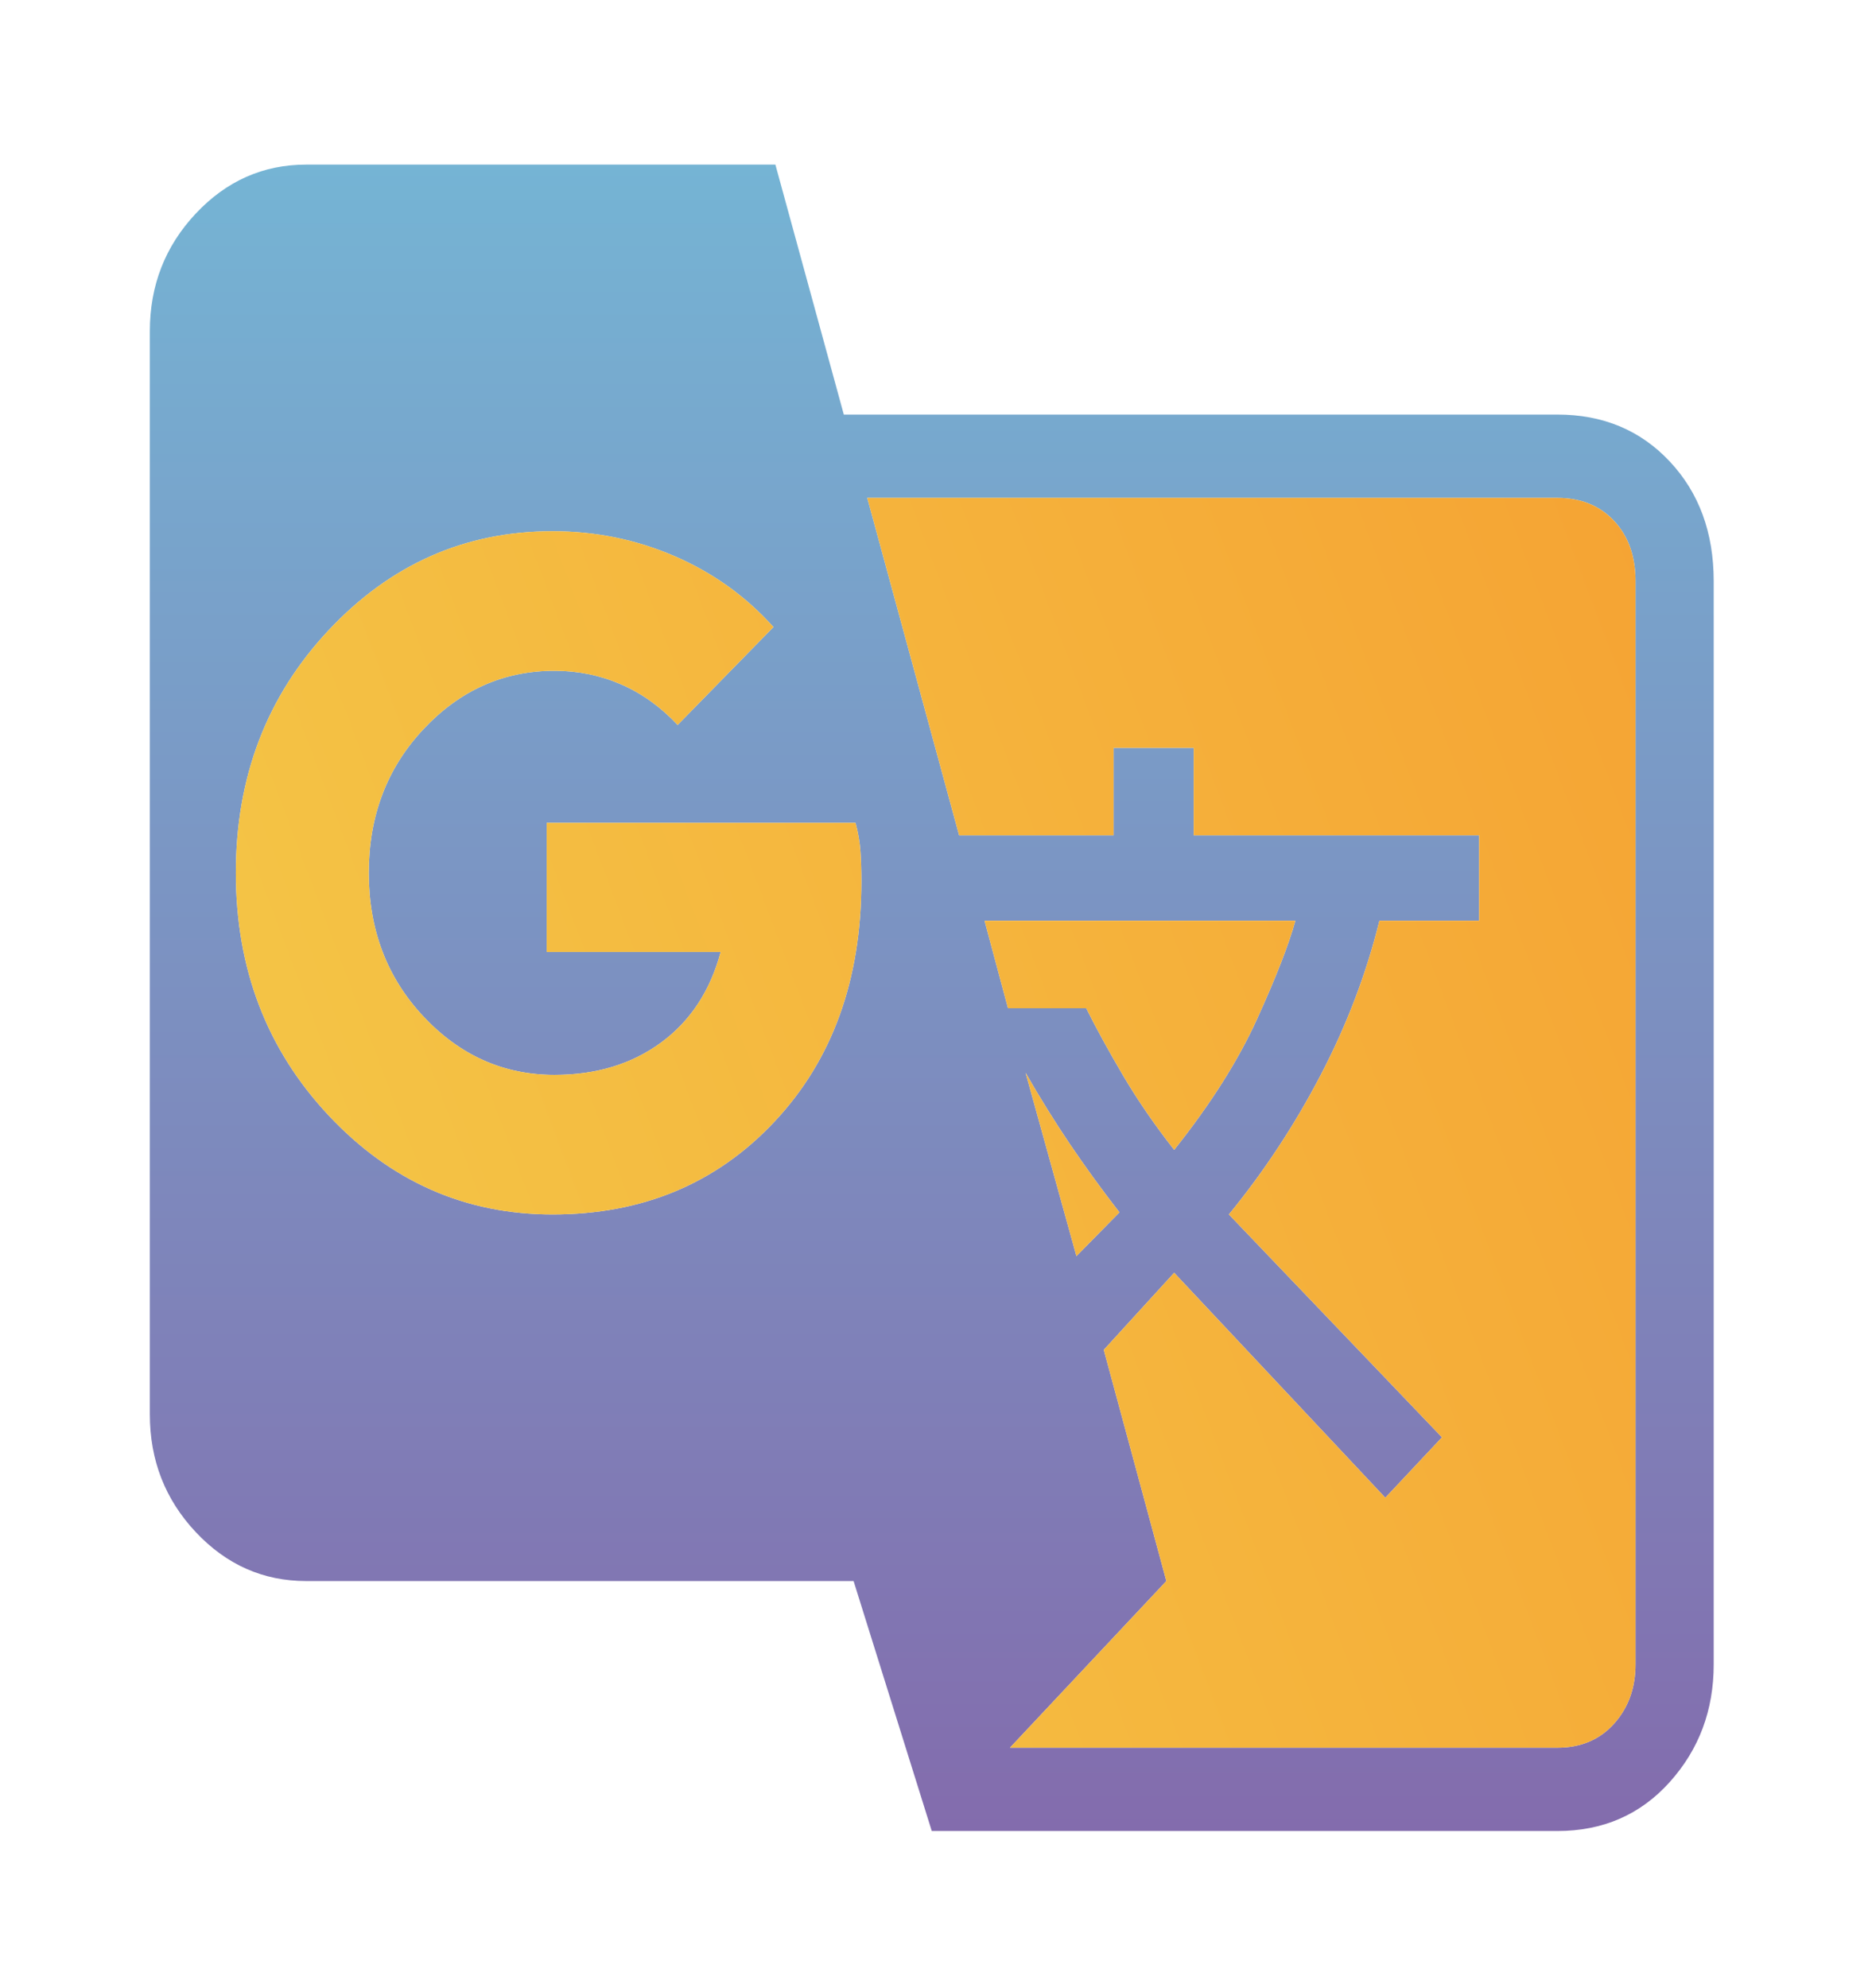
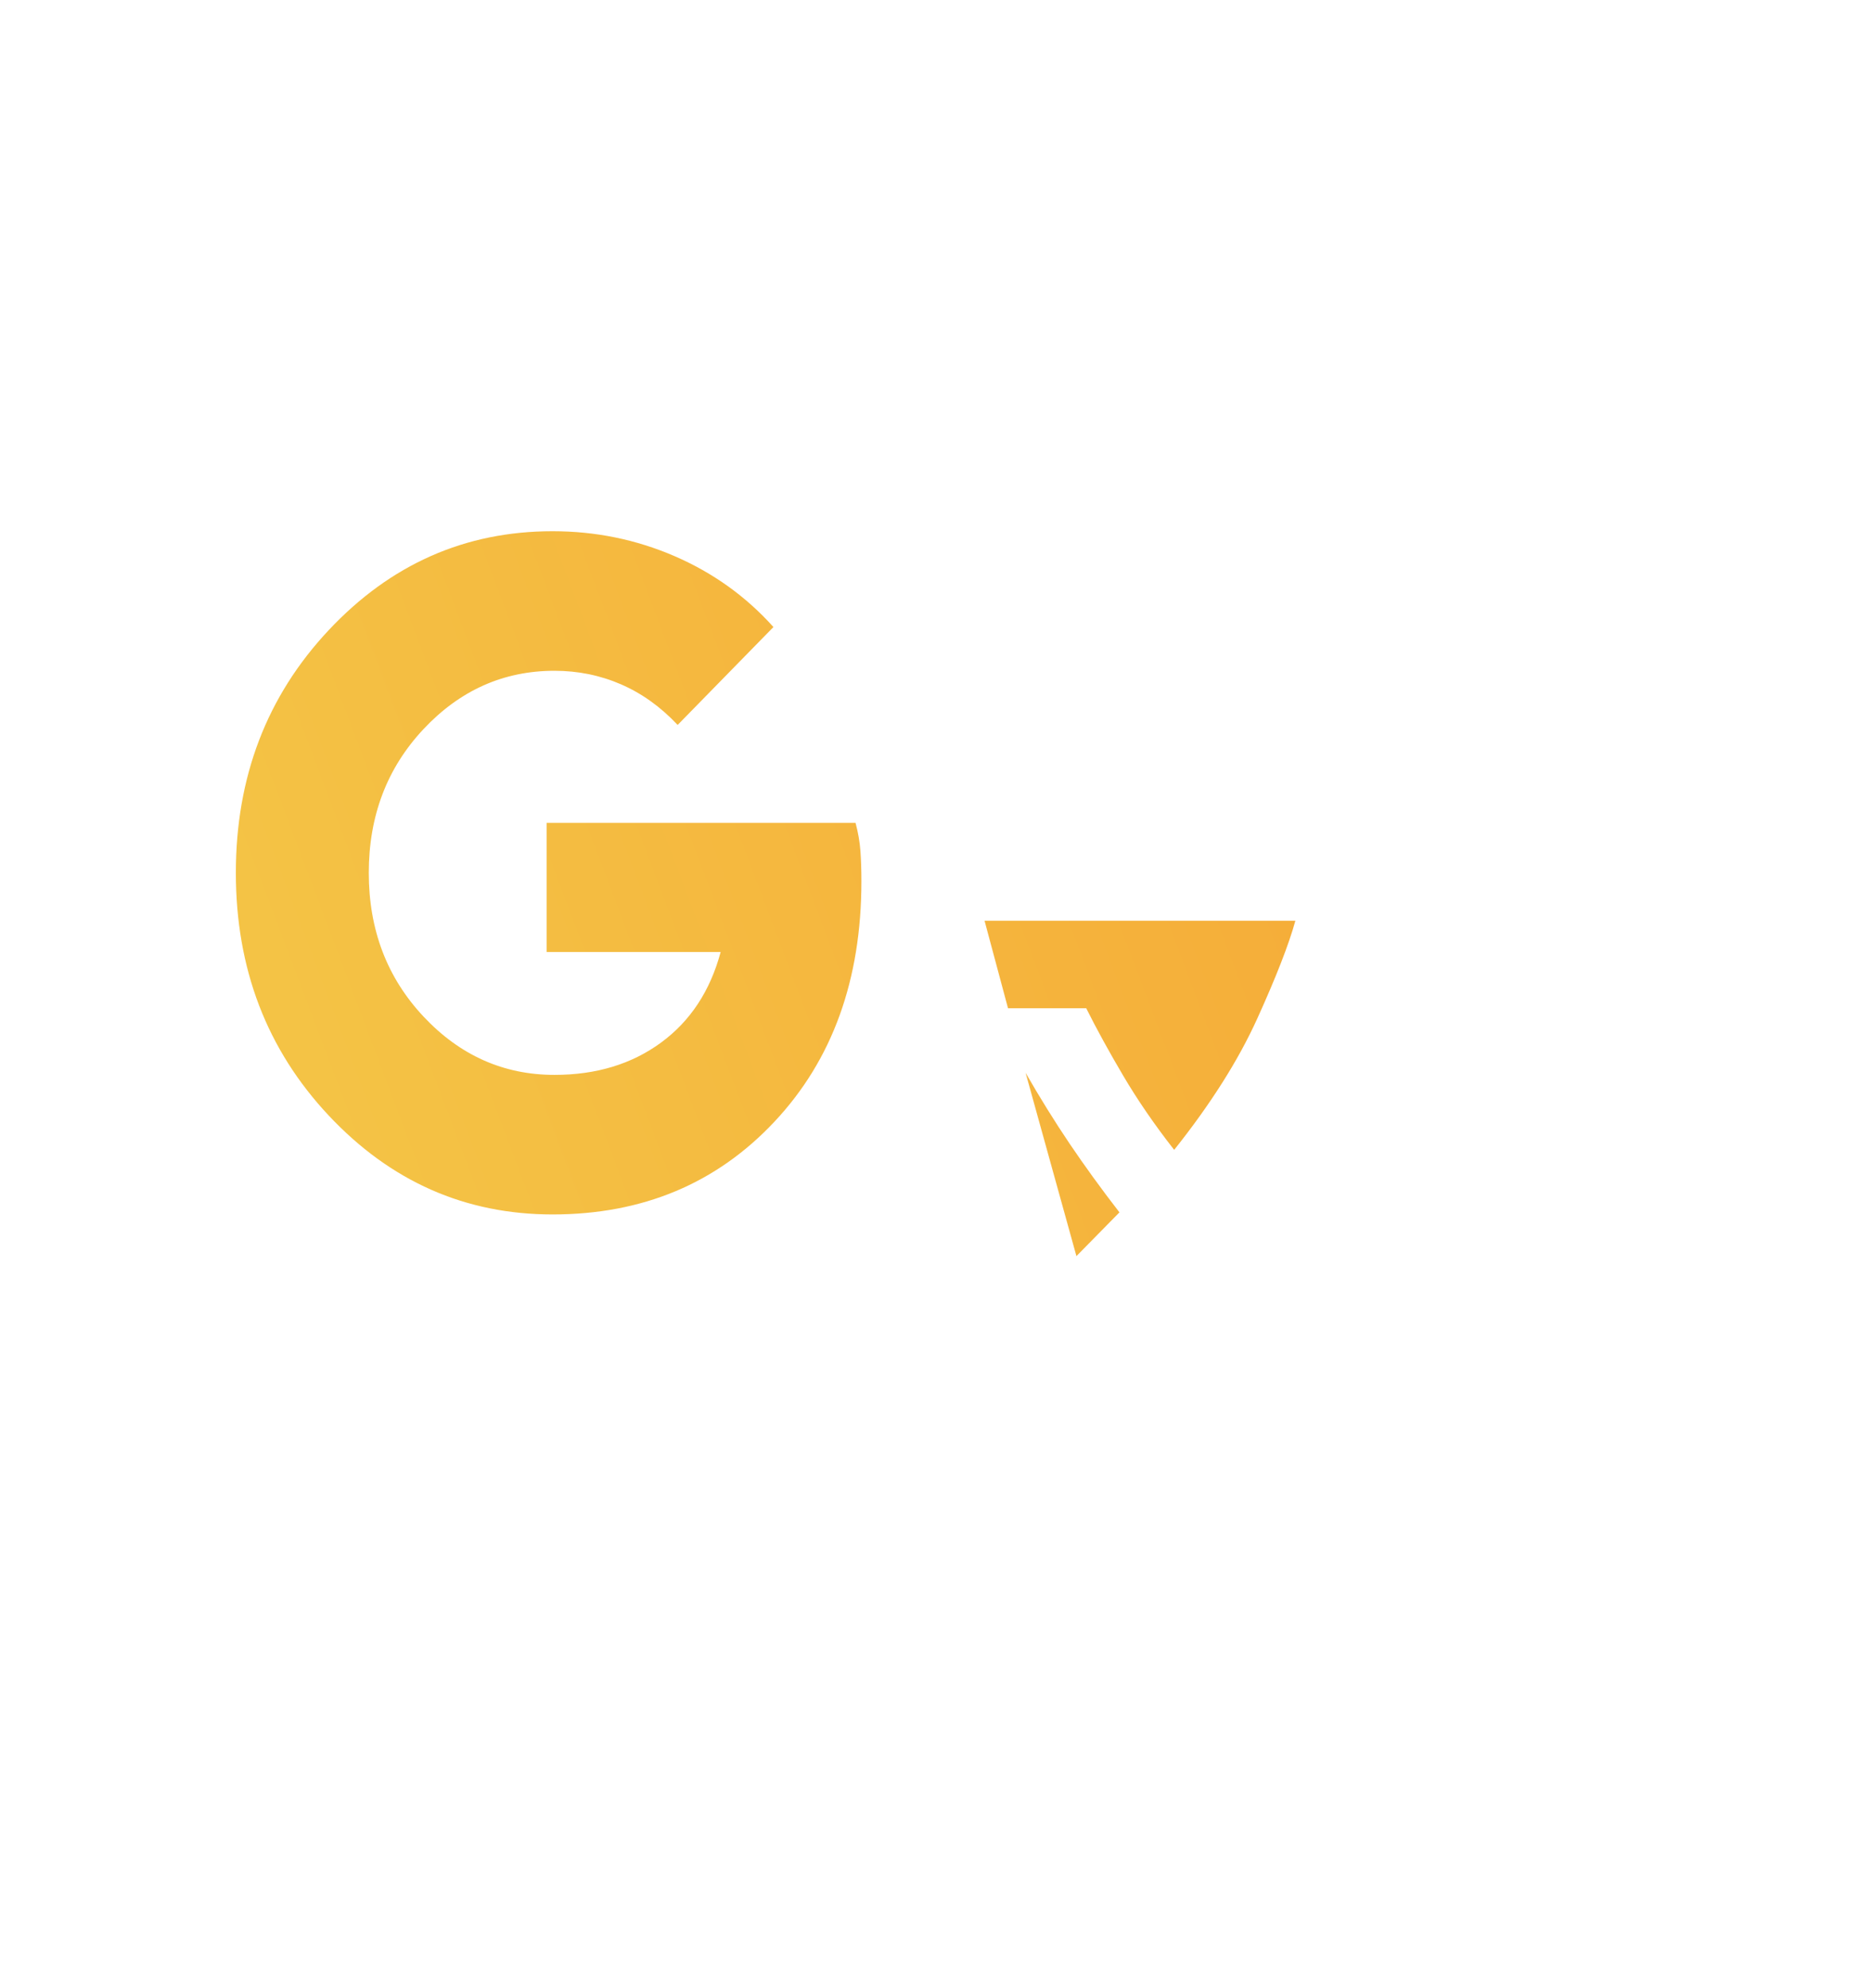
<svg xmlns="http://www.w3.org/2000/svg" width="114" height="121" viewBox="0 0 114 121" fill="none">
  <g id="Frame 5059">
    <g id="g_translate">
-       <path fill-rule="evenodd" clip-rule="evenodd" d="M56.742 111.466L51.981 96.249H18.648C16.029 96.249 13.787 95.256 11.922 93.27C10.057 91.283 9.125 88.895 9.125 86.105V20.165C9.125 17.375 10.057 14.987 11.922 13.001C13.787 11.014 16.029 10.021 18.648 10.021H47.219L51.386 25.237H94.836C97.614 25.237 99.896 26.188 101.681 28.091C103.467 29.993 104.36 32.423 104.36 35.382V101.322C104.36 104.112 103.467 106.5 101.681 108.486C99.896 110.473 97.614 111.466 94.836 111.466H56.742ZM47.159 68.288C43.628 72.05 39.124 73.931 33.648 73.931C28.331 73.931 23.787 71.924 20.017 67.908C16.248 63.892 14.363 58.968 14.363 53.135C14.363 47.302 16.248 42.377 20.017 38.362C23.787 34.346 28.331 32.339 33.648 32.339C36.267 32.339 38.747 32.846 41.088 33.86C43.429 34.875 45.433 36.312 47.1 38.172L41.267 44.132C40.235 43.033 39.084 42.209 37.815 41.659C36.545 41.109 35.196 40.835 33.767 40.835C30.672 40.835 28.013 42.018 25.791 44.385C23.569 46.752 22.458 49.669 22.458 53.135C22.458 56.601 23.569 59.518 25.791 61.885C28.013 64.252 30.672 65.435 33.767 65.435C36.307 65.435 38.469 64.78 40.255 63.47C42.041 62.16 43.251 60.321 43.886 57.954H33.291V50.092H52.1C52.258 50.683 52.358 51.254 52.397 51.803C52.437 52.353 52.457 52.966 52.457 53.642C52.457 59.645 50.691 64.527 47.159 68.288ZM68.171 73.805L65.552 76.468L62.456 65.308C63.33 66.83 64.222 68.267 65.135 69.62C66.048 70.973 67.059 72.368 68.171 73.805ZM76.563 62.011C75.412 64.548 73.726 67.211 71.504 70C70.313 68.479 69.282 66.978 68.409 65.499C67.536 64.019 66.782 62.646 66.147 61.377H61.385L59.957 56.052H78.885C78.488 57.489 77.714 59.475 76.563 62.011ZM94.836 106.394H61.504L71.028 96.249L67.218 82.174L71.504 77.482L84.361 91.177L87.813 87.5L74.837 73.931C76.98 71.311 78.845 68.479 80.432 65.435C82.019 62.392 83.21 59.264 84.003 56.052H90.075V50.852H72.694V45.527H67.814V50.852H58.409L52.814 30.31H94.836C96.265 30.31 97.416 30.775 98.289 31.705C99.162 32.635 99.598 33.86 99.598 35.382V101.322C99.598 102.759 99.162 103.964 98.289 104.936C97.416 105.908 96.265 106.394 94.836 106.394Z" fill="url(#paint0_linear_3394_24172)" />
      <path d="M33.648 73.931C39.124 73.931 43.628 72.05 47.159 68.288C50.691 64.527 52.457 59.645 52.457 53.642C52.457 52.966 52.437 52.353 52.397 51.803C52.358 51.254 52.258 50.683 52.1 50.092H33.291V57.954H43.886C43.251 60.321 42.041 62.16 40.255 63.47C38.469 64.78 36.307 65.435 33.767 65.435C30.672 65.435 28.013 64.252 25.791 61.885C23.569 59.518 22.458 56.601 22.458 53.135C22.458 49.669 23.569 46.752 25.791 44.385C28.013 42.018 30.672 40.835 33.767 40.835C35.196 40.835 36.545 41.109 37.815 41.659C39.084 42.209 40.235 43.033 41.267 44.132L47.1 38.172C45.433 36.312 43.429 34.875 41.088 33.86C38.747 32.846 36.267 32.339 33.648 32.339C28.331 32.339 23.787 34.346 20.017 38.362C16.248 42.377 14.363 47.302 14.363 53.135C14.363 58.968 16.248 63.892 20.017 67.908C23.787 71.924 28.331 73.931 33.648 73.931Z" fill="url(#paint1_linear_3394_24172)" />
-       <path d="M61.504 106.394H94.836C96.265 106.394 97.416 105.908 98.289 104.936C99.162 103.964 99.598 102.759 99.598 101.322V35.382C99.598 33.86 99.162 32.635 98.289 31.705C97.416 30.775 96.265 30.31 94.836 30.31H52.814L58.409 50.852H67.814V45.527H72.694V50.852H90.075V56.052H84.003C83.21 59.264 82.019 62.392 80.432 65.435C78.845 68.479 76.98 71.311 74.837 73.931L87.813 87.5L84.361 91.177L71.504 77.482L67.218 82.174L71.028 96.249L61.504 106.394Z" fill="url(#paint2_linear_3394_24172)" />
      <path d="M71.504 70C73.726 67.211 75.412 64.548 76.563 62.011C77.714 59.475 78.488 57.489 78.885 56.052H59.957L61.385 61.377H66.147C66.782 62.646 67.536 64.019 68.409 65.499C69.282 66.978 70.313 68.479 71.504 70Z" fill="url(#paint3_linear_3394_24172)" />
      <path d="M65.552 76.468L68.171 73.805C67.059 72.368 66.048 70.973 65.135 69.62C64.222 68.267 63.33 66.83 62.456 65.308L65.552 76.468Z" fill="url(#paint4_linear_3394_24172)" />
    </g>
  </g>
  <defs>
    <linearGradient id="paint0_linear_3394_24172" x1="56.742" y1="10.021" x2="56.742" y2="111.466" gradientUnits="userSpaceOnUse">
      <stop stop-color="#75B4D4" />
      <stop offset="1" stop-color="#836CAD" />
    </linearGradient>
    <linearGradient id="paint1_linear_3394_24172" x1="-14.704" y1="104.279" x2="117.229" y2="54.468" gradientUnits="userSpaceOnUse">
      <stop stop-color="#F4D34E" />
      <stop offset="1" stop-color="#F5A132" />
    </linearGradient>
    <linearGradient id="paint2_linear_3394_24172" x1="-14.704" y1="104.279" x2="117.229" y2="54.468" gradientUnits="userSpaceOnUse">
      <stop stop-color="#F4D34E" />
      <stop offset="1" stop-color="#F5A132" />
    </linearGradient>
    <linearGradient id="paint3_linear_3394_24172" x1="-14.704" y1="104.279" x2="117.229" y2="54.468" gradientUnits="userSpaceOnUse">
      <stop stop-color="#F4D34E" />
      <stop offset="1" stop-color="#F5A132" />
    </linearGradient>
    <linearGradient id="paint4_linear_3394_24172" x1="-14.704" y1="104.279" x2="117.229" y2="54.468" gradientUnits="userSpaceOnUse">
      <stop stop-color="#F4D34E" />
      <stop offset="1" stop-color="#F5A132" />
    </linearGradient>
  </defs>
</svg>